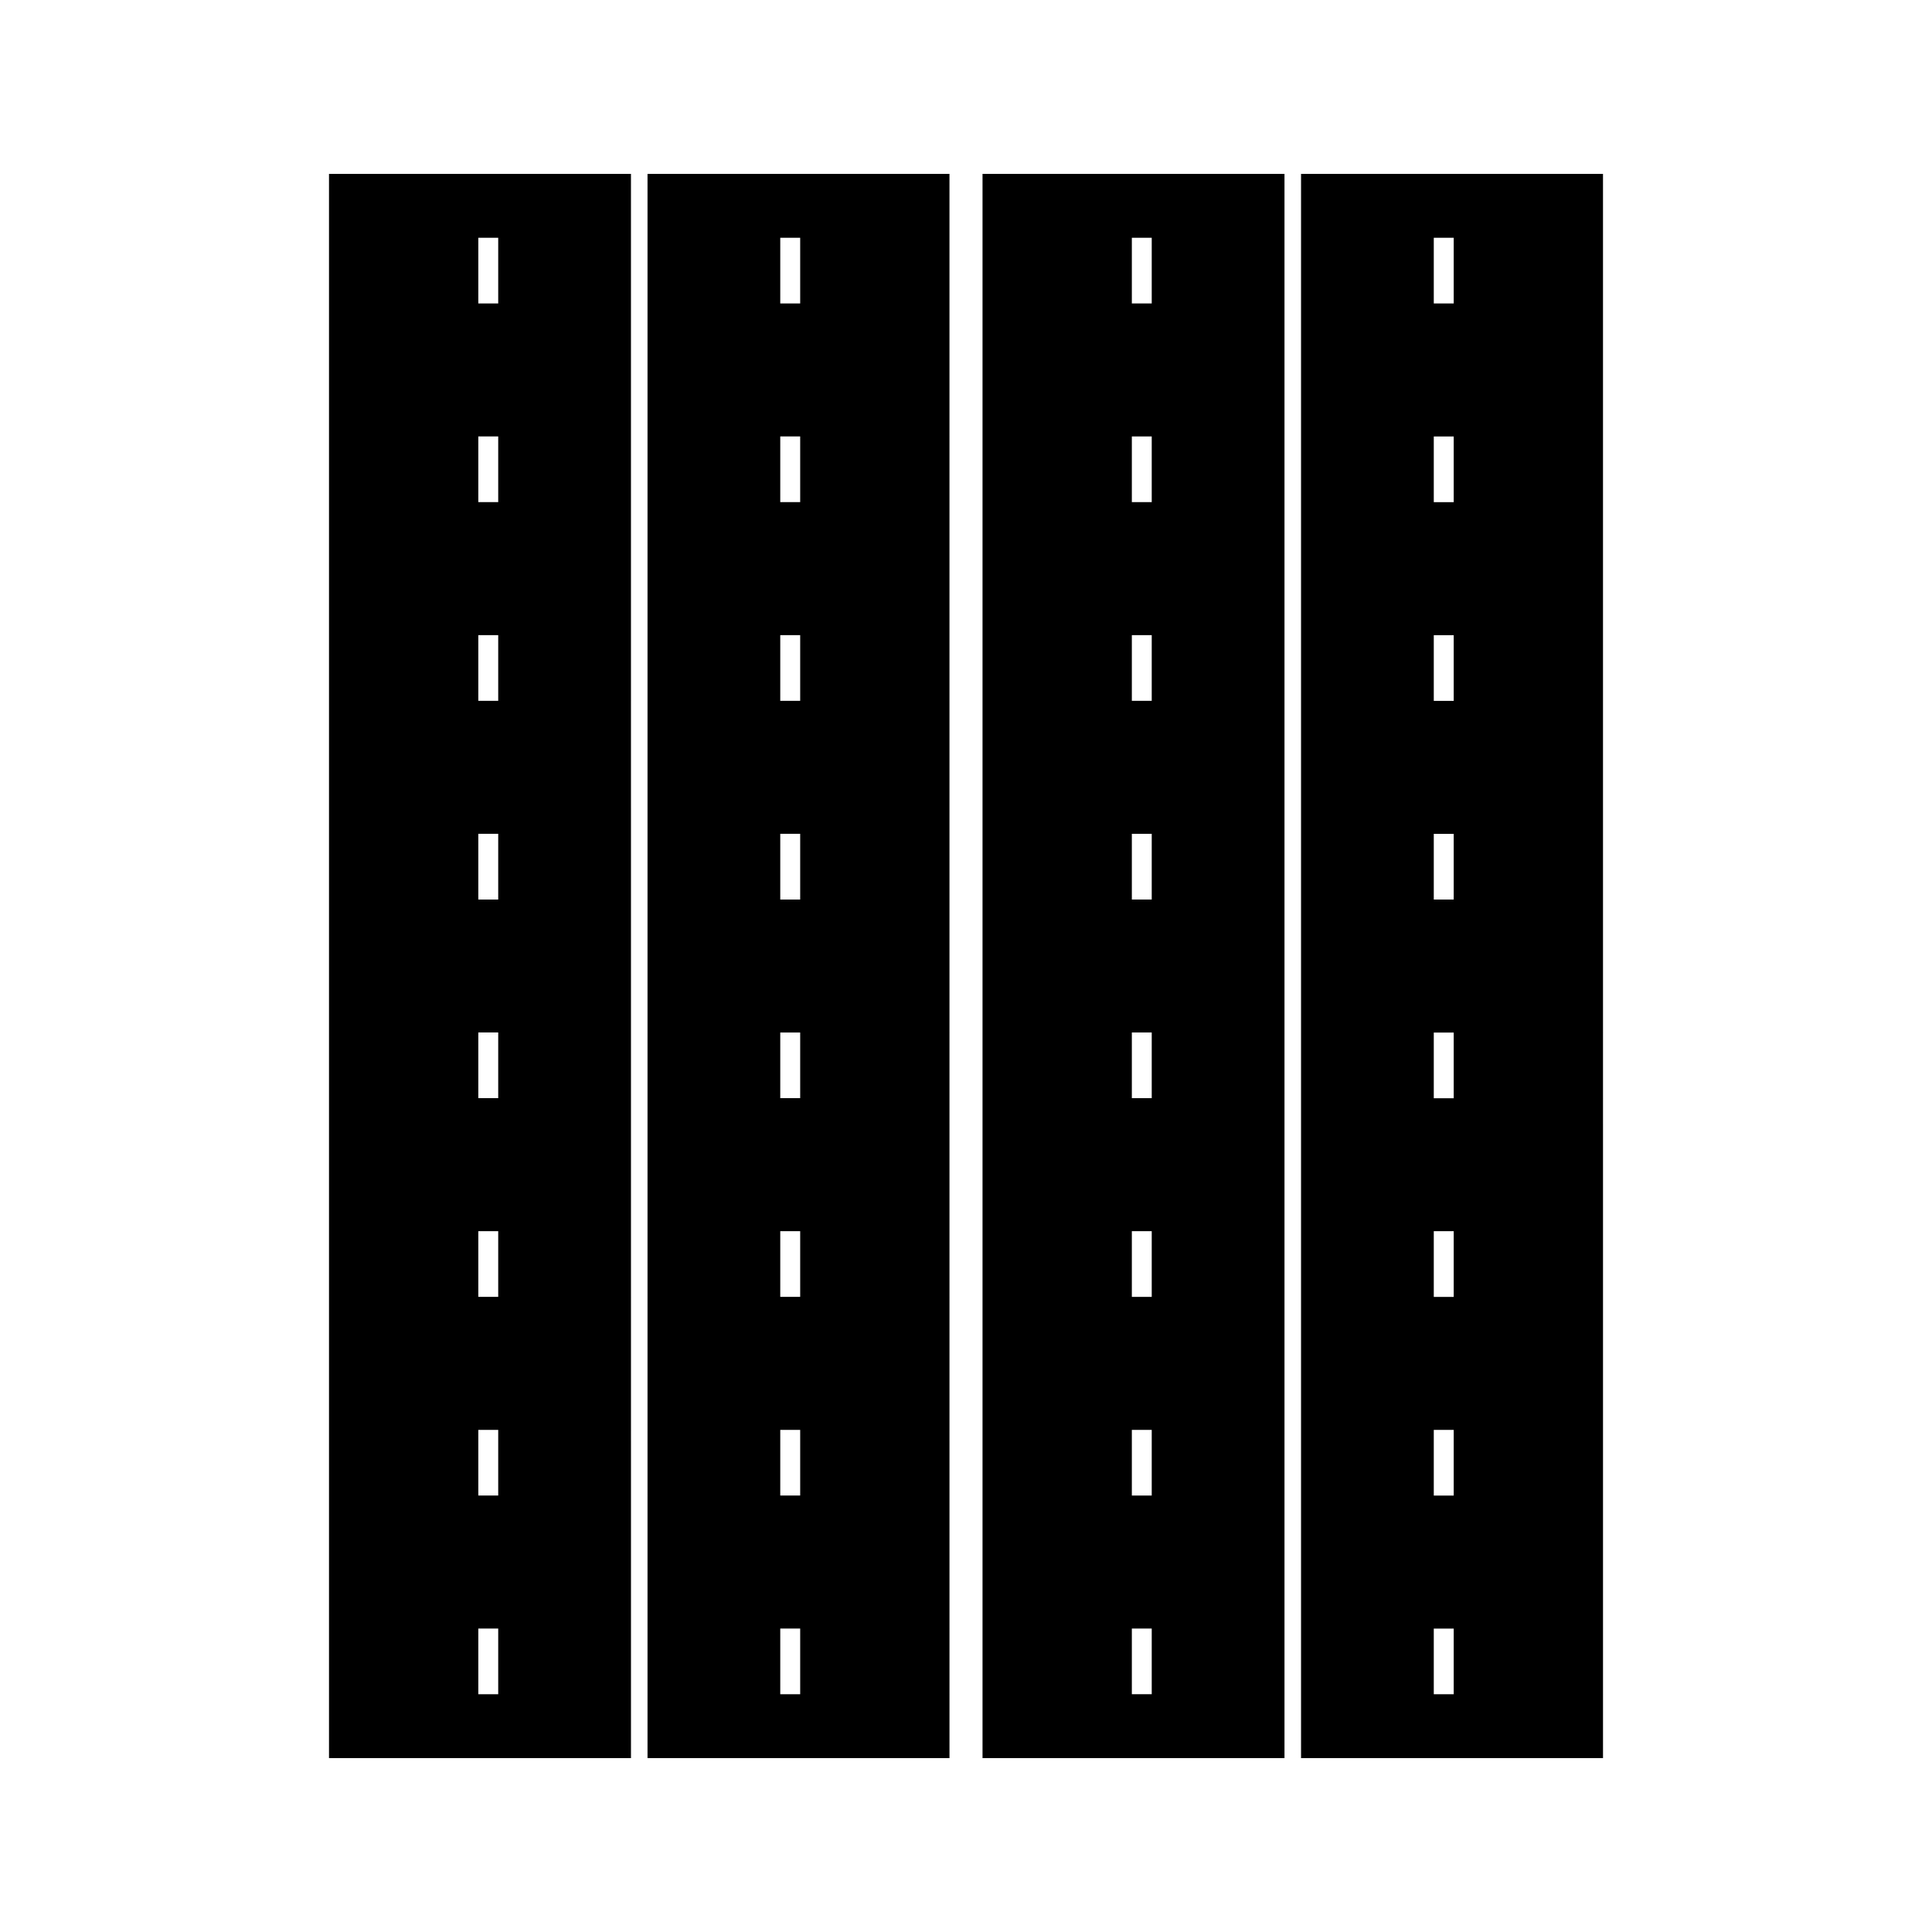
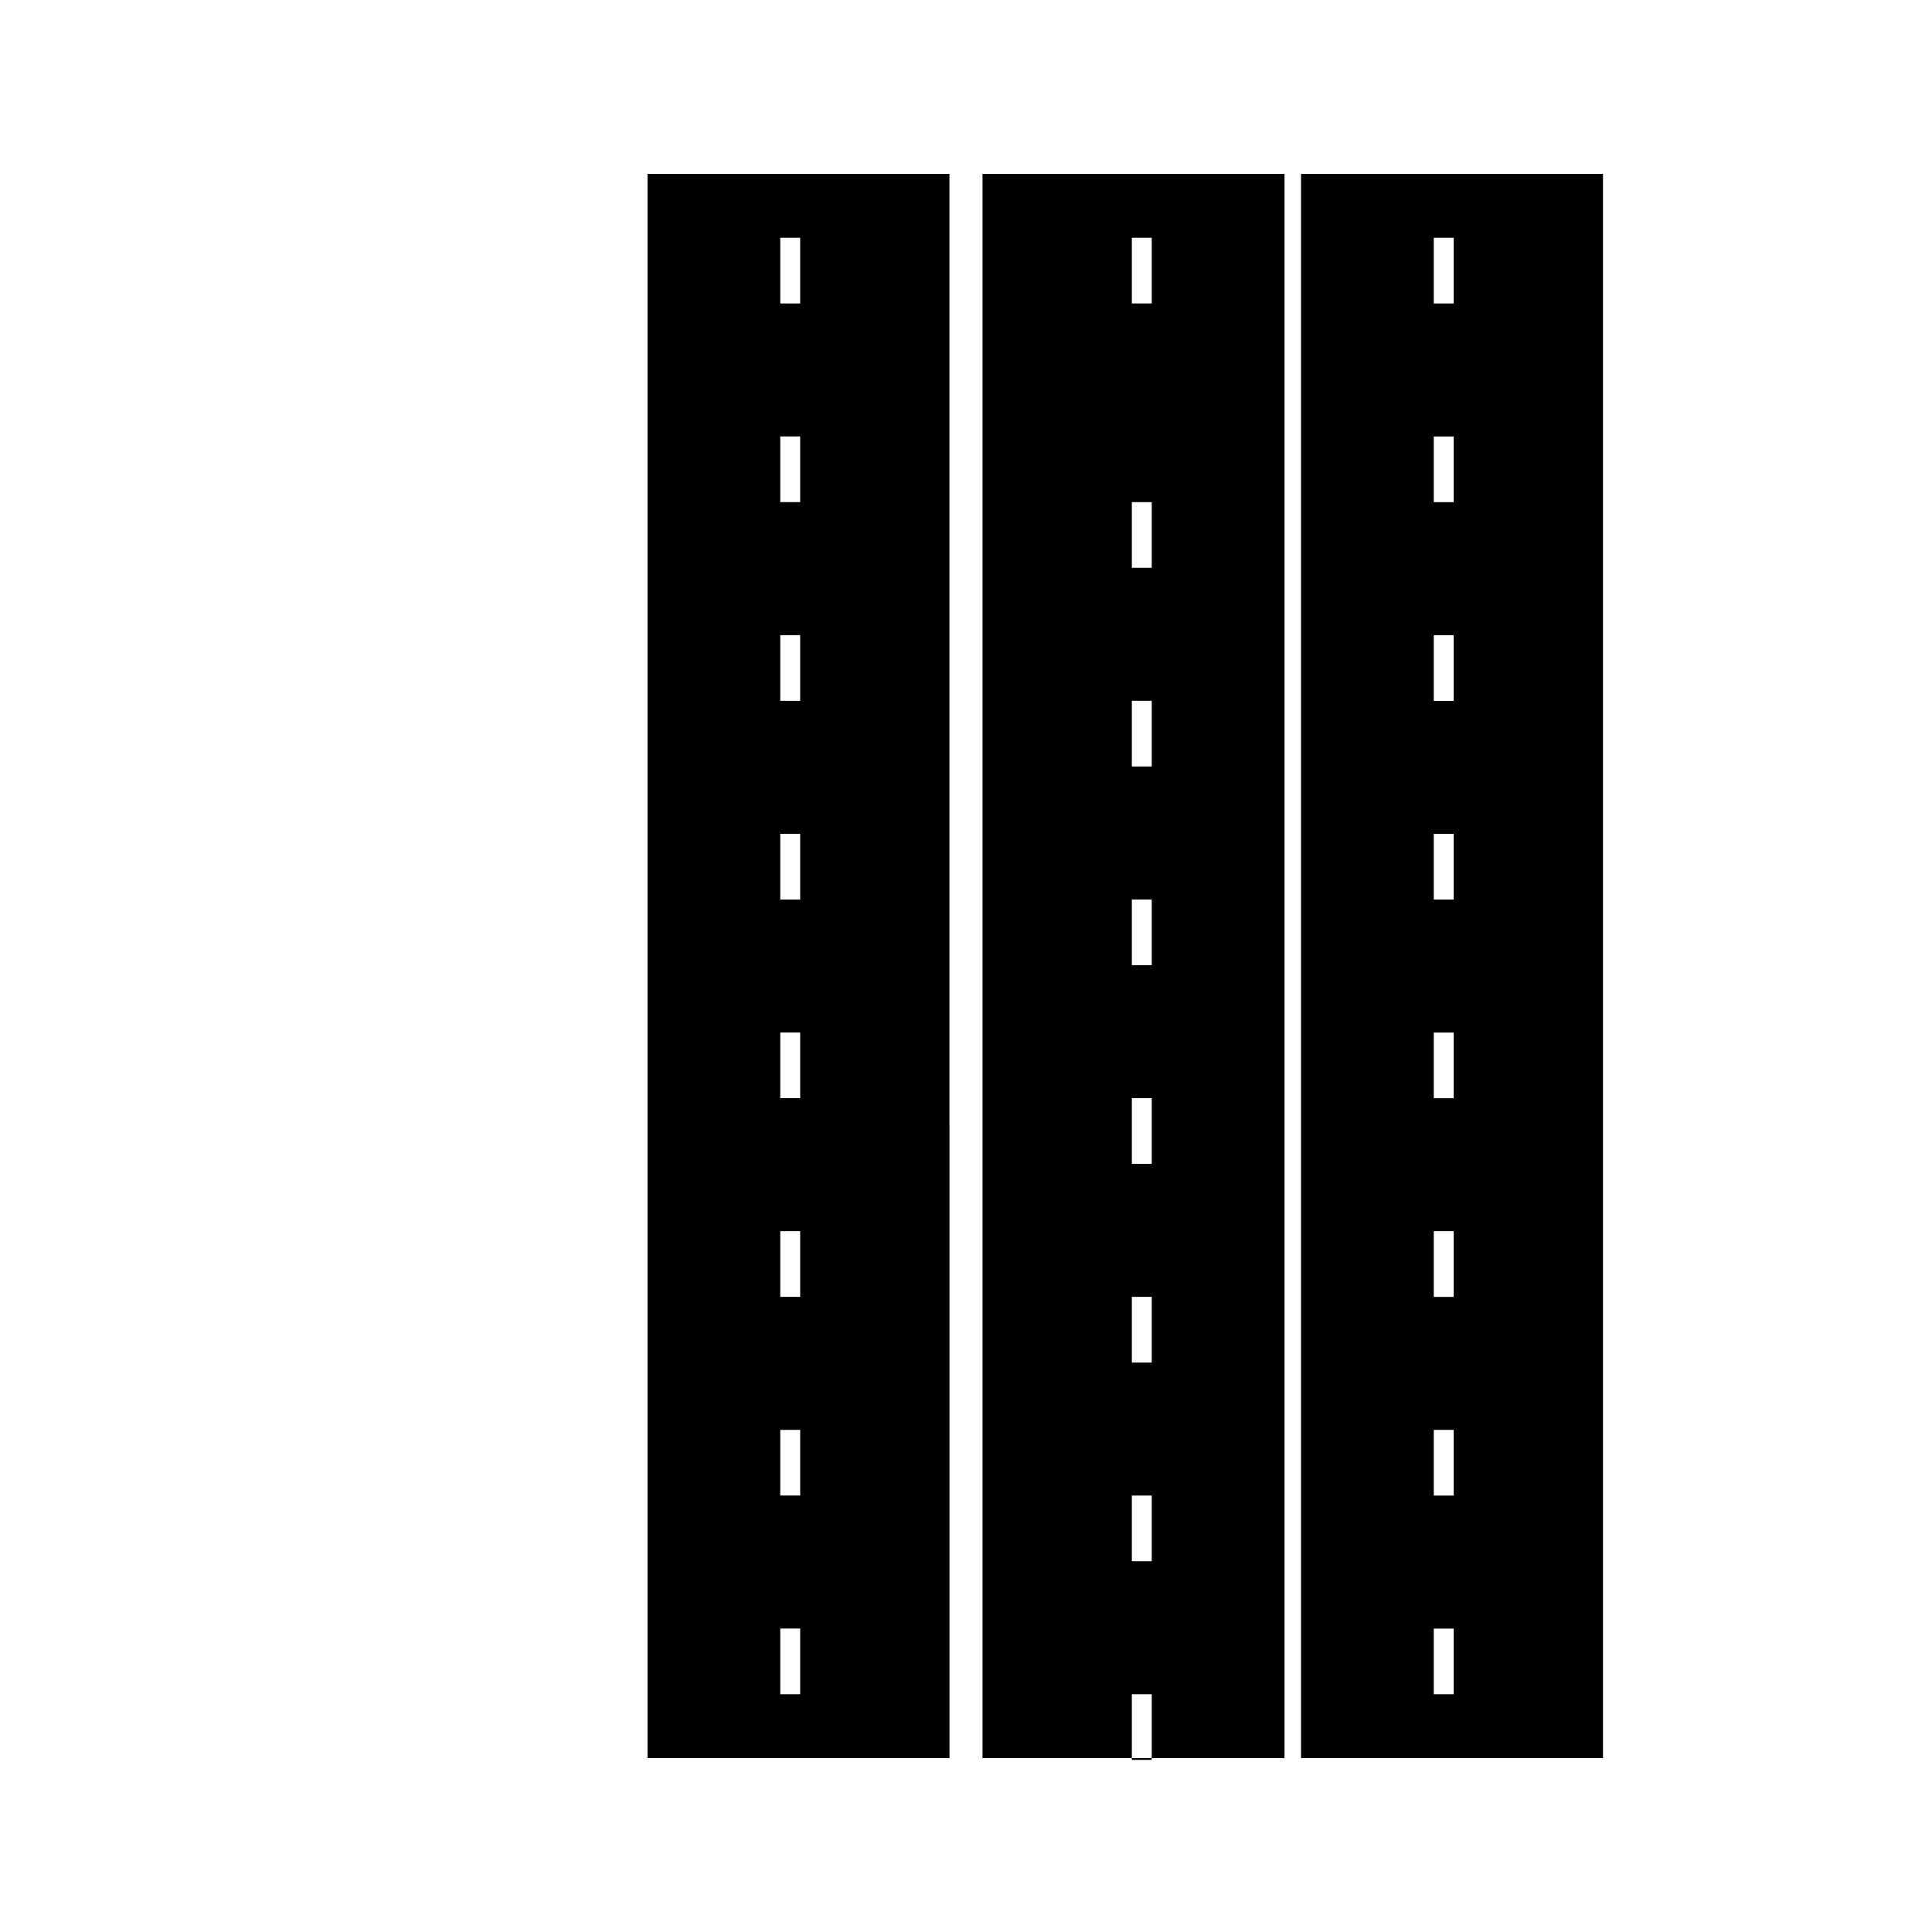
<svg xmlns="http://www.w3.org/2000/svg" fill="#000000" width="800px" height="800px" version="1.1" viewBox="144 144 512 512">
  <g>
-     <path d="m231.19 609.92h80.023l-0.004-419.84h-80.02zm39.57-402.91h5.273v17.406h-5.273zm0 52.652h5.273v17.406h-5.273zm0 52.656h5.273v17.406h-5.273zm0 52.652h5.273v17.414h-5.273zm0 52.648h5.273v17.406h-5.273zm0 52.656h5.273v17.414h-5.273zm0 52.66h5.273v17.402h-5.273zm0 52.648h5.273v17.402h-5.273z" />
    <path d="m315.6 609.92h80.023l-0.004-419.84h-80.02zm35.176-402.91h5.281v17.406h-5.281zm0 52.652h5.281v17.406h-5.281zm0 52.66h5.281v17.406h-5.281zm0 52.648h5.281v17.414h-5.281zm0 52.656h5.281v17.402h-5.281zm0 52.648h5.281v17.414h-5.281zm0 52.66h5.281v17.402h-5.281zm0 52.648h5.281v17.402h-5.281z" />
-     <path d="m404.38 609.92h80.023v-419.84h-80.023zm39.57-402.91h5.273v17.406h-5.273zm0 52.652h5.273v17.406h-5.273zm0 52.656h5.273v17.406h-5.273zm0 52.652h5.273v17.414h-5.273zm0 52.648h5.273v17.406h-5.273zm0 52.656h5.273v17.414h-5.273zm0 52.66h5.273v17.402h-5.273zm0 52.648h5.273v17.402h-5.273z" />
+     <path d="m404.38 609.92h80.023v-419.84h-80.023zm39.57-402.91h5.273v17.406h-5.273m0 52.652h5.273v17.406h-5.273zm0 52.656h5.273v17.406h-5.273zm0 52.652h5.273v17.414h-5.273zm0 52.648h5.273v17.406h-5.273zm0 52.656h5.273v17.414h-5.273zm0 52.66h5.273v17.402h-5.273zm0 52.648h5.273v17.402h-5.273z" />
    <path d="m488.79 190.08v419.84h80.023l-0.004-419.84zm40.457 402.91h-5.281v-17.402h5.281zm0-52.648h-5.281v-17.402h5.281zm0-52.648h-5.281v-17.414h5.281zm0-52.652h-5.281v-17.402h5.281zm0-52.652h-5.281v-17.414h5.281zm0-52.656h-5.281v-17.406h5.281zm0-52.656h-5.281v-17.406h5.281zm0-52.656h-5.281v-17.406h5.281z" />
  </g>
</svg>